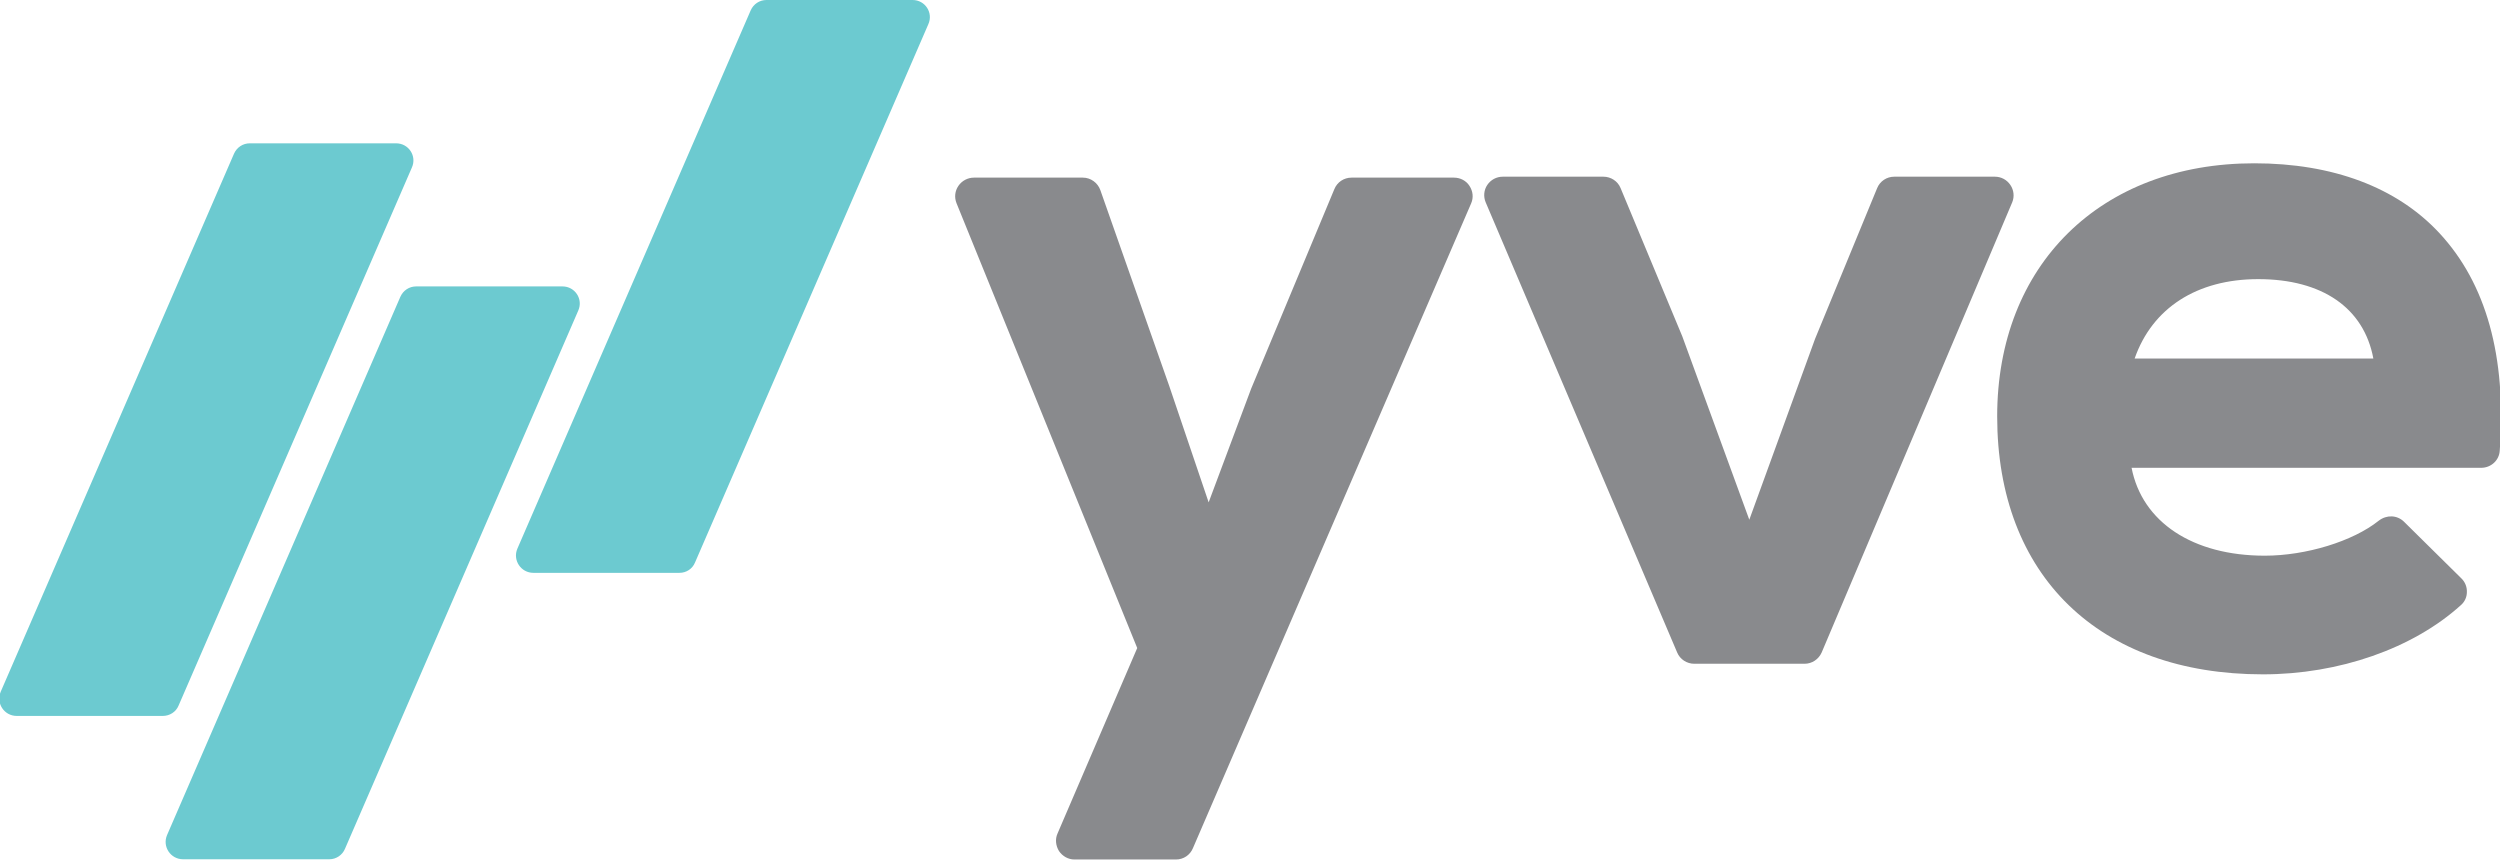
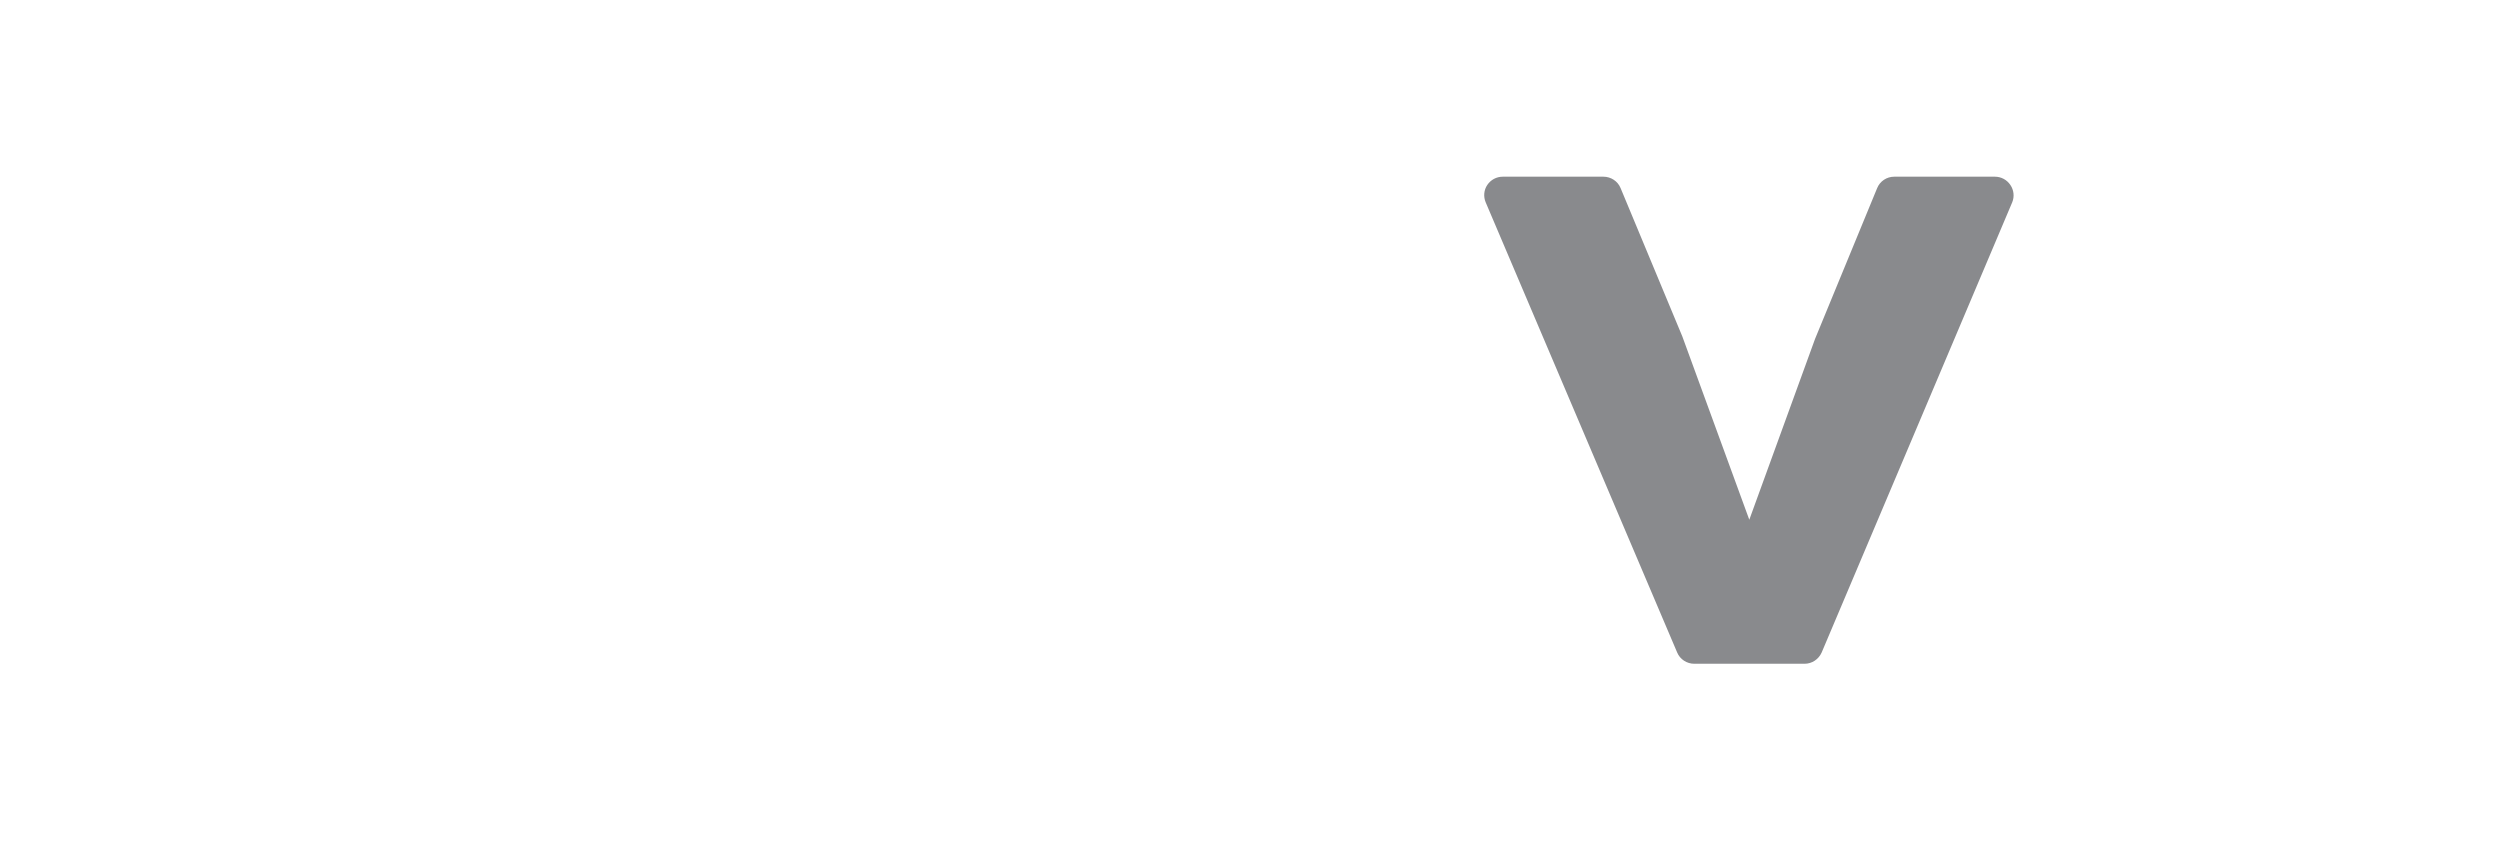
<svg xmlns="http://www.w3.org/2000/svg" version="1.1" id="Layer_1" x="0px" y="0px" viewBox="0 0 1064 366" style="enable-background:new 0 0 1064 366;" xml:space="preserve">
  <style type="text/css">
	.st0{fill:#898A8D;}
	.st1{fill:#6CCAD0;}
</style>
-   <path class="st0" d="M618.8,75.6h-43.6c-3.2,0-6.1,1.9-7.3,4.9l-35.4,84.9l-18.1,48.4l-16.8-49.6l-29.3-83.3  c-1.1-3.1-4.1-5.3-7.4-5.3h-46.4c-2.6,0-5.1,1.3-6.6,3.5c-1.5,2.2-1.8,4.9-0.8,7.4l76.9,189.3l-33.9,78.9c-1.1,2.4-0.8,5.2,0.6,7.5  c1.5,2.2,3.9,3.6,6.6,3.6h43.2c3.2,0,6-1.9,7.2-4.8L626.1,86.6v0c1.1-2.5,0.8-5.2-0.7-7.5C624,76.9,621.5,75.6,618.8,75.6" />
  <path class="st0" d="M855.6,78.7c-1.5-2.2-3.9-3.5-6.6-3.5h-42.8c-3.2,0-6.1,1.9-7.3,4.9l-26.4,64.1l-28,77l-28.5-78L689.7,80  c-1.2-2.9-4.1-4.8-7.3-4.8h-42.8c-2.7,0-5.1,1.3-6.6,3.5c-1.5,2.2-1.7,5-0.7,7.4l81.5,191.6c1.2,2.9,4.1,4.8,7.3,4.8h46.9  c3.2,0,6-1.9,7.3-4.8l81.1-191.6C857.4,83.7,857.1,80.9,855.6,78.7" />
-   <path class="st0" d="M908.5,152.6c7.5-21.5,26.5-33.8,52.6-33.8c27.3,0,45,12.3,49,33.8H908.5z M1038.2,99.2  c-18.1-19.5-45.4-29.7-78.8-29.7C894,69.5,850,112.8,850,177.2C850,245,893.4,287,963.1,287c32.4,0,63.9-11,84.3-29.5  c1.6-1.4,2.5-3.4,2.5-5.5c0.1-2.2-0.8-4.4-2.4-5.9l-24.4-24.1c-2.9-2.8-7.3-3-10.7-0.4c-11,8.8-31,14.9-48.5,14.9  c-30.7,0-52.2-14.3-56.7-37.4H1056c4.2,0,7.7-3.2,7.9-7.4C1066.8,151.7,1058.1,120.6,1038.2,99.2" />
-   <path class="st1" d="M69.3,304.7H7.1c-5.3,0-8.9-5.4-6.8-10.3L99.6,65.4c1.2-2.7,3.8-4.4,6.7-4.4h62.3c5.3,0,8.9,5.4,6.7,10.3  L76,300.3C74.9,303,72.2,304.7,69.3,304.7" />
-   <path class="st1" d="M140.2,365.7H77.9c-5.3,0-8.9-5.4-6.8-10.3l99.3-229.1c1.2-2.7,3.8-4.4,6.7-4.4h62.3c5.3,0,8.9,5.4,6.7,10.3  l-99.3,229.1C145.7,363.9,143.1,365.7,140.2,365.7" />
-   <path class="st1" d="M289.2,243.8h-62.2c-5.3,0-8.9-5.4-6.8-10.3L319.5,4.4c1.2-2.7,3.8-4.4,6.7-4.4h62.2c5.3,0,8.9,5.4,6.7,10.3  l-99.3,229.1C294.7,242.1,292.1,243.8,289.2,243.8" />
</svg>